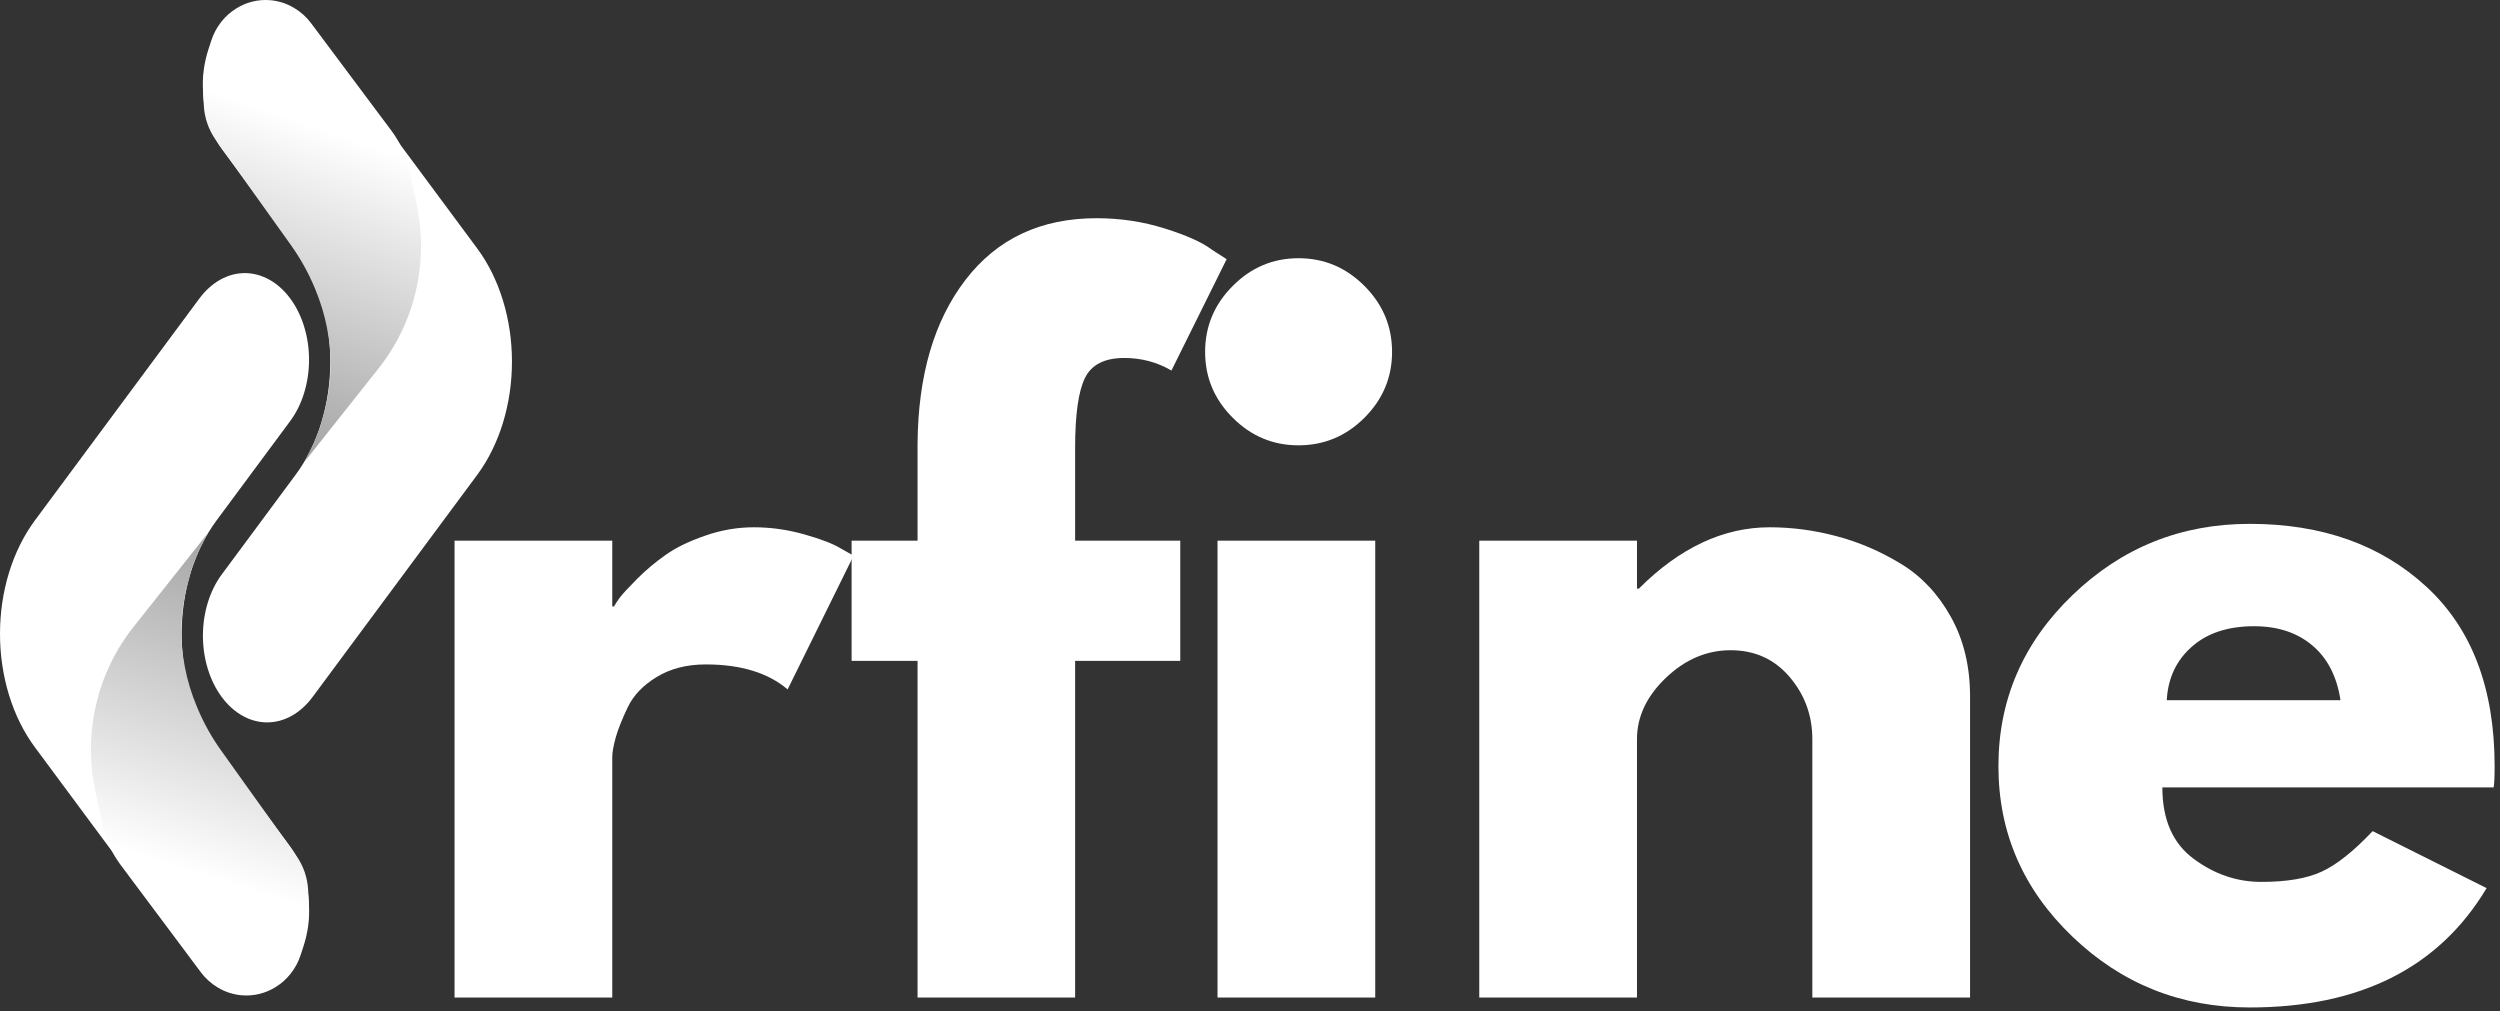
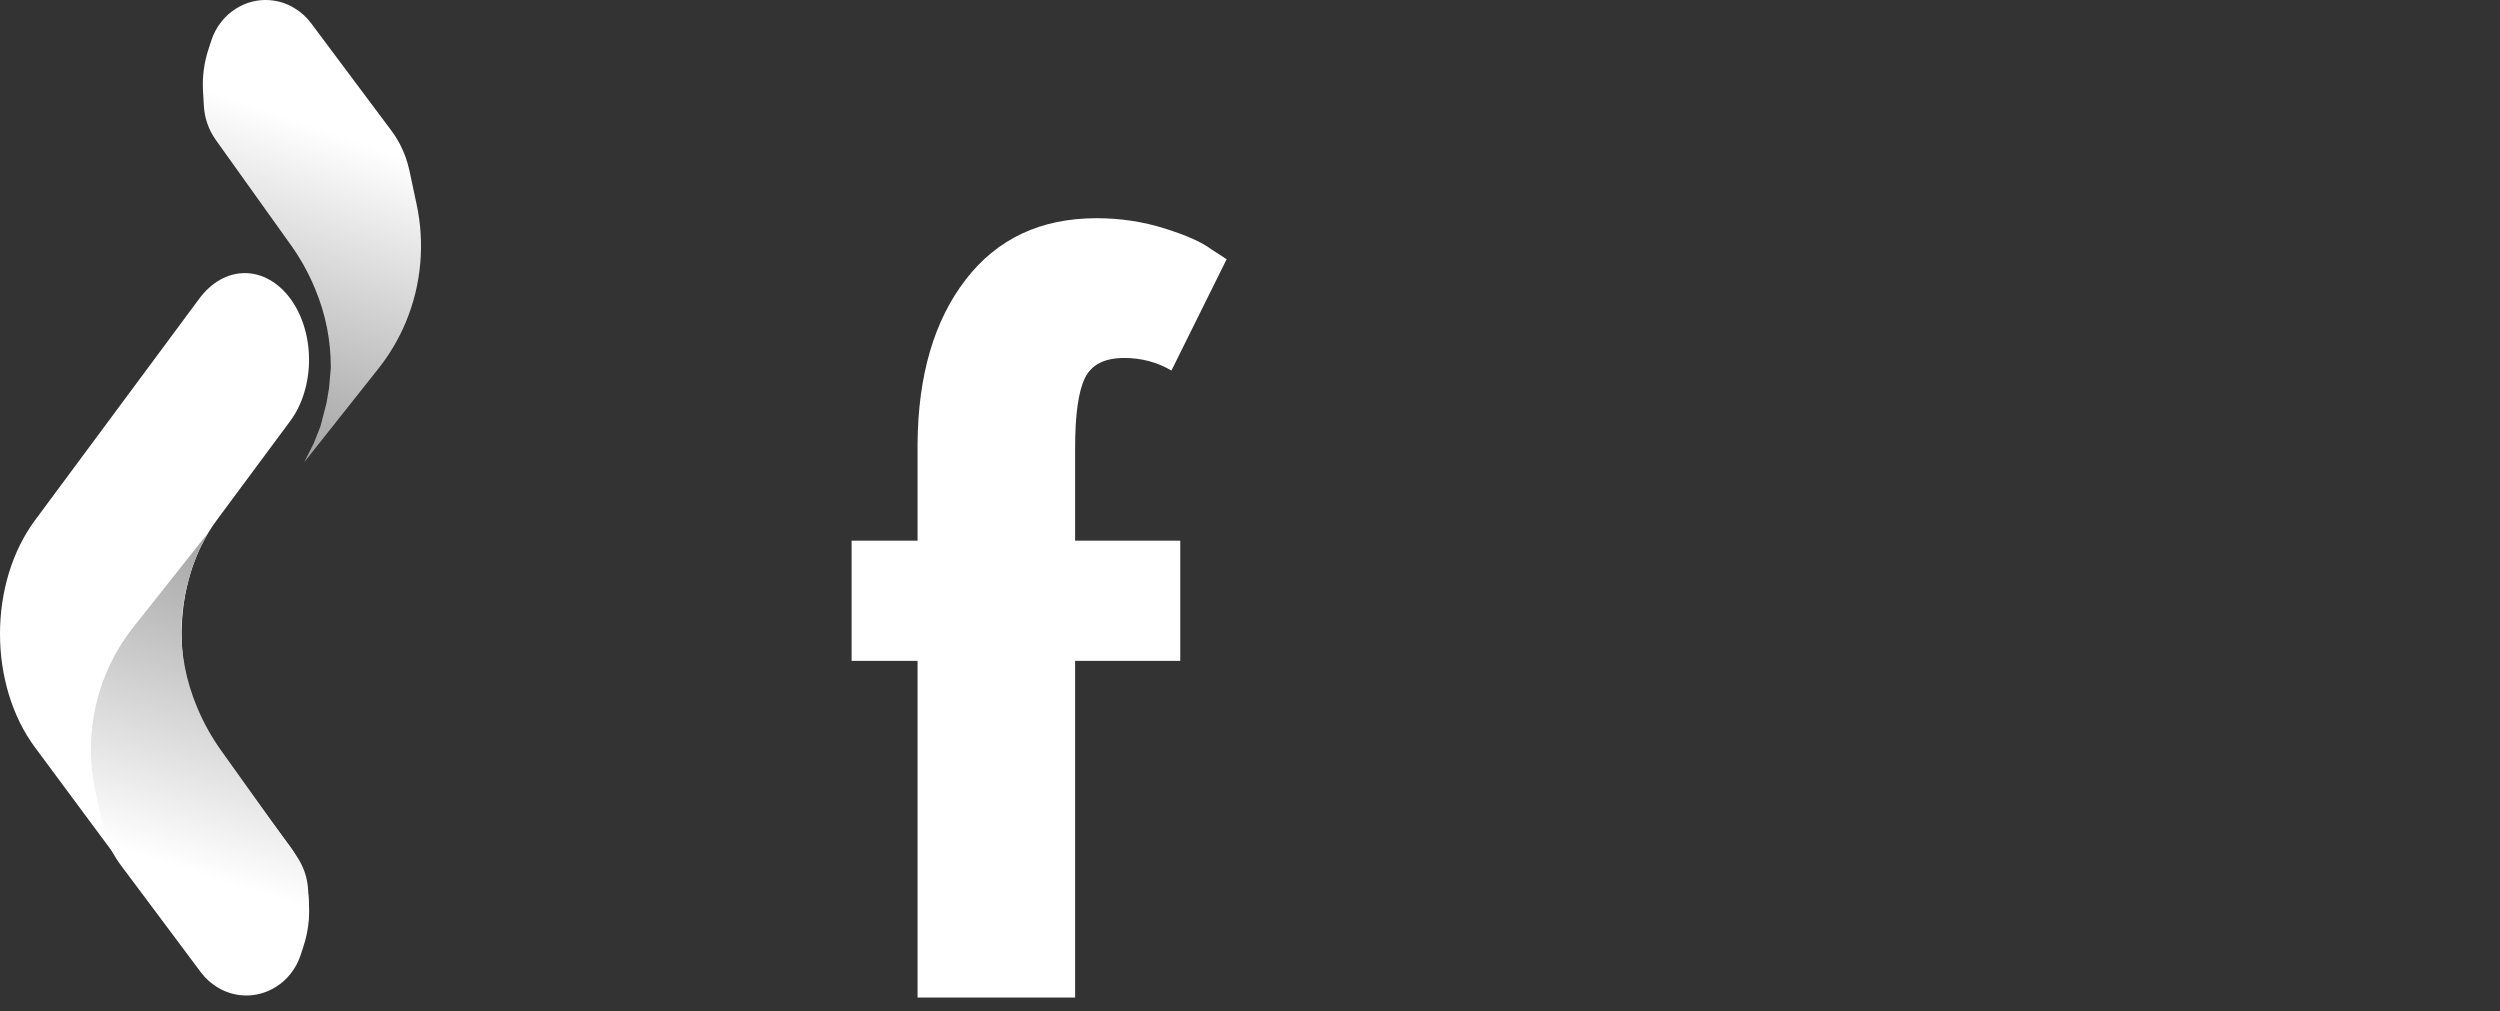
<svg xmlns="http://www.w3.org/2000/svg" width="319" height="129" viewBox="0 0 319 129" fill="none">
  <rect x="0" y="0" width="319" height="129" fill="#333333" stroke="none" />
-   <path d="M60.89 60.596L39.899 88.918C39.709 89.174 39.51 89.418 39.303 89.65C39.095 89.88 38.88 90.096 38.657 90.298C38.433 90.5 38.203 90.687 37.967 90.86C37.73 91.031 37.488 91.187 37.24 91.326C36.99 91.465 36.738 91.589 36.481 91.694C36.225 91.8 35.964 91.888 35.7 91.961C35.437 92.032 35.171 92.086 34.903 92.121C34.636 92.157 34.368 92.175 34.098 92.177C33.83 92.177 33.562 92.16 33.294 92.124C33.026 92.089 32.761 92.037 32.497 91.966C32.233 91.896 31.973 91.808 31.715 91.703C31.458 91.598 31.205 91.476 30.957 91.337C30.708 91.2 30.466 91.044 30.228 90.874C29.991 90.703 29.76 90.516 29.537 90.315C29.313 90.114 29.098 89.898 28.89 89.668C28.682 89.438 28.483 89.194 28.294 88.938C28.103 88.681 27.923 88.413 27.752 88.132C27.581 87.852 27.421 87.561 27.273 87.259C27.123 86.957 26.985 86.647 26.859 86.327C26.732 86.007 26.618 85.678 26.515 85.343C26.412 85.008 26.322 84.667 26.244 84.32C26.166 83.972 26.101 83.622 26.049 83.265C25.997 82.91 25.957 82.552 25.932 82.191C25.906 81.829 25.893 81.468 25.893 81.105C25.893 80.742 25.907 80.379 25.934 80.02C25.96 79.658 26 79.3 26.053 78.944C26.107 78.588 26.172 78.238 26.251 77.891C26.329 77.543 26.42 77.202 26.524 76.868C26.627 76.533 26.742 76.206 26.869 75.886C26.997 75.567 27.136 75.257 27.285 74.955C27.435 74.654 27.596 74.364 27.767 74.085C27.938 73.804 28.119 73.537 28.31 73.28L37.709 60.596C38.06 60.122 38.393 59.628 38.708 59.111C39.023 58.594 39.318 58.056 39.594 57.501C39.87 56.943 40.125 56.37 40.358 55.781C40.593 55.189 40.804 54.586 40.995 53.967C41.185 53.349 41.352 52.719 41.495 52.08C41.64 51.439 41.76 50.791 41.857 50.134C41.954 49.477 42.026 48.816 42.075 48.15C42.124 47.483 42.148 46.816 42.148 46.146C42.148 45.478 42.124 44.809 42.075 44.144C42.026 43.477 41.954 42.816 41.857 42.16C41.76 41.504 41.64 40.855 41.495 40.214C41.352 39.574 41.185 38.945 40.995 38.326C40.804 37.708 40.593 37.103 40.358 36.513C40.125 35.924 39.87 35.349 39.594 34.793C39.318 34.237 39.023 33.7 38.708 33.183C38.393 32.666 38.06 32.17 37.709 31.698L28.31 19.015C28.12 18.759 27.939 18.492 27.769 18.211C27.599 17.931 27.439 17.641 27.289 17.34C27.14 17.039 27.002 16.729 26.875 16.409C26.749 16.09 26.634 15.762 26.531 15.429C26.428 15.094 26.338 14.752 26.26 14.407C26.182 14.059 26.116 13.709 26.064 13.354C26.012 12.998 25.972 12.64 25.946 12.281C25.919 11.919 25.906 11.558 25.906 11.197C25.906 10.834 25.919 10.473 25.946 10.113C25.972 9.752 26.011 9.393 26.063 9.038C26.115 8.683 26.18 8.333 26.258 7.985C26.337 7.639 26.427 7.298 26.529 6.963C26.631 6.628 26.746 6.302 26.873 5.983C27 5.663 27.137 5.353 27.287 5.052C27.435 4.751 27.595 4.459 27.765 4.179C27.936 3.9 28.116 3.631 28.306 3.375C28.496 3.119 28.694 2.876 28.902 2.646C29.11 2.416 29.325 2.201 29.548 1.999C29.772 1.798 30.001 1.612 30.238 1.442C30.475 1.27 30.717 1.116 30.965 0.977C31.213 0.838 31.466 0.718 31.723 0.611C31.979 0.506 32.24 0.418 32.503 0.349C32.767 0.278 33.032 0.225 33.299 0.19C33.566 0.154 33.834 0.136 34.102 0.136C34.37 0.136 34.639 0.154 34.905 0.19C35.173 0.225 35.438 0.278 35.701 0.349C35.965 0.42 36.225 0.508 36.482 0.613C36.739 0.718 36.992 0.84 37.24 0.979C37.488 1.118 37.73 1.272 37.967 1.443C38.203 1.615 38.433 1.8 38.656 2.001C38.879 2.203 39.095 2.419 39.302 2.648C39.51 2.878 39.709 3.122 39.899 3.378L60.89 31.698C61.239 32.17 61.573 32.666 61.888 33.183C62.202 33.7 62.497 34.237 62.774 34.793C63.049 35.351 63.303 35.924 63.537 36.513C63.772 37.105 63.983 37.708 64.173 38.326C64.362 38.945 64.529 39.575 64.673 40.214C64.817 40.855 64.938 41.504 65.035 42.16C65.132 42.816 65.204 43.478 65.253 44.144C65.301 44.809 65.326 45.478 65.326 46.146C65.326 46.816 65.301 47.483 65.253 48.15C65.204 48.816 65.132 49.477 65.035 50.133C64.938 50.789 64.817 51.438 64.673 52.078C64.529 52.719 64.362 53.349 64.173 53.967C63.983 54.586 63.772 55.189 63.537 55.779C63.303 56.369 63.049 56.943 62.772 57.499C62.497 58.056 62.202 58.592 61.888 59.109C61.573 59.627 61.239 60.122 60.89 60.596Z" fill="white" />
  <path d="M52.24 21.756L53.167 26.106C53.688 28.547 53.843 31.07 53.63 33.557C53.408 36.154 52.781 38.719 51.775 41.124C50.89 43.24 49.718 45.225 48.293 47.023L38.808 58.987L40.015 56.616L40.893 54.393L41.661 51.428L41.99 49.501L42.21 46.981V46.811C42.21 45.15 42.049 43.493 41.73 41.862C41.392 40.141 40.88 38.459 40.201 36.842L40.12 36.65C39.321 34.749 38.313 32.943 37.114 31.265L27.545 17.87C27.082 17.222 26.714 16.51 26.454 15.757C26.205 15.035 26.056 14.282 26.013 13.52L25.904 11.601C25.802 9.808 26.035 8.013 26.593 6.306L26.975 5.135C27.253 4.284 27.68 3.49 28.236 2.789L28.268 2.749C28.78 2.103 29.398 1.55 30.096 1.112L30.157 1.074C31.428 0.277 32.921 -0.093 34.418 0.02C35.501 0.101 36.55 0.432 37.484 0.987L37.55 1.026C38.38 1.52 39.106 2.172 39.684 2.946L49.92 16.642C50.34 17.203 50.713 17.797 51.038 18.418C51.588 19.471 51.993 20.594 52.24 21.756Z" fill="url(#paint0_linear_9_9)" />
  <path d="M4.436 66.427L25.428 38.106C25.617 37.85 25.816 37.606 26.023 37.374C26.231 37.144 26.446 36.928 26.669 36.726C26.893 36.524 27.123 36.337 27.36 36.164C27.596 35.992 27.838 35.837 28.087 35.697C28.336 35.559 28.588 35.435 28.846 35.33C29.102 35.224 29.362 35.136 29.626 35.063C29.889 34.992 30.155 34.938 30.423 34.902C30.691 34.867 30.958 34.848 31.228 34.847C31.496 34.847 31.764 34.864 32.032 34.899C32.3 34.935 32.565 34.987 32.829 35.058C33.093 35.128 33.353 35.216 33.611 35.321C33.868 35.426 34.121 35.548 34.369 35.687C34.618 35.824 34.861 35.98 35.098 36.15C35.335 36.321 35.566 36.508 35.789 36.709C36.013 36.91 36.228 37.126 36.436 37.356C36.644 37.586 36.843 37.83 37.032 38.086C37.223 38.342 37.403 38.611 37.574 38.892C37.745 39.172 37.905 39.463 38.053 39.764C38.203 40.067 38.341 40.377 38.467 40.697C38.594 41.017 38.708 41.345 38.811 41.681C38.914 42.016 39.004 42.357 39.082 42.704C39.16 43.051 39.225 43.402 39.278 43.759C39.329 44.114 39.369 44.472 39.394 44.833C39.42 45.195 39.433 45.556 39.433 45.919C39.433 46.282 39.419 46.644 39.392 47.004C39.366 47.365 39.326 47.724 39.273 48.08C39.219 48.435 39.154 48.786 39.075 49.133C38.998 49.481 38.906 49.822 38.802 50.155C38.699 50.49 38.584 50.818 38.457 51.137C38.329 51.457 38.191 51.767 38.041 52.068C37.891 52.369 37.73 52.66 37.559 52.939C37.388 53.22 37.207 53.487 37.017 53.744L27.617 66.427C27.266 66.901 26.933 67.395 26.619 67.913C26.303 68.43 26.008 68.967 25.732 69.523C25.456 70.081 25.201 70.653 24.968 71.243C24.734 71.834 24.522 72.438 24.331 73.057C24.142 73.675 23.975 74.305 23.831 74.944C23.687 75.585 23.567 76.233 23.469 76.889C23.372 77.547 23.3 78.208 23.251 78.873C23.202 79.54 23.178 80.207 23.178 80.877C23.178 81.546 23.202 82.215 23.251 82.88C23.3 83.547 23.372 84.208 23.469 84.864C23.567 85.52 23.687 86.169 23.831 86.809C23.975 87.45 24.142 88.079 24.331 88.698C24.522 89.315 24.734 89.921 24.968 90.51C25.201 91.1 25.456 91.675 25.732 92.23C26.008 92.786 26.303 93.324 26.619 93.841C26.933 94.358 27.266 94.854 27.617 95.326L37.017 108.009C37.206 108.265 37.387 108.532 37.557 108.813C37.728 109.092 37.888 109.383 38.037 109.684C38.186 109.985 38.324 110.295 38.451 110.615C38.577 110.934 38.692 111.262 38.795 111.595C38.898 111.93 38.988 112.272 39.066 112.617C39.144 112.965 39.21 113.315 39.262 113.67C39.314 114.025 39.354 114.384 39.38 114.743C39.407 115.105 39.42 115.466 39.42 115.827C39.42 116.19 39.407 116.551 39.38 116.911C39.354 117.272 39.315 117.631 39.263 117.986C39.211 118.341 39.146 118.691 39.068 119.039C38.99 119.385 38.899 119.726 38.797 120.061C38.695 120.396 38.58 120.722 38.453 121.041C38.327 121.361 38.189 121.671 38.04 121.972C37.891 122.273 37.731 122.565 37.561 122.845C37.39 123.124 37.21 123.393 37.02 123.649C36.83 123.905 36.633 124.148 36.424 124.378C36.216 124.608 36.002 124.823 35.779 125.025C35.554 125.226 35.325 125.412 35.088 125.582C34.852 125.754 34.609 125.908 34.361 126.047C34.113 126.186 33.86 126.306 33.603 126.413C33.347 126.518 33.087 126.606 32.824 126.675C32.559 126.746 32.294 126.799 32.027 126.834C31.761 126.87 31.492 126.888 31.224 126.888C30.956 126.888 30.687 126.87 30.421 126.834C30.153 126.799 29.888 126.746 29.625 126.675C29.361 126.604 29.102 126.516 28.844 126.411C28.587 126.306 28.334 126.184 28.087 126.045C27.838 125.906 27.596 125.752 27.36 125.581C27.123 125.409 26.893 125.224 26.67 125.023C26.447 124.821 26.231 124.605 26.024 124.376C25.816 124.146 25.617 123.902 25.428 123.646L4.436 95.326C4.087 94.854 3.753 94.358 3.439 93.841C3.124 93.324 2.829 92.786 2.553 92.23C2.277 91.673 2.023 91.1 1.789 90.51C1.555 89.919 1.343 89.315 1.153 88.698C0.964 88.079 0.797 87.449 0.653 86.809C0.509 86.169 0.389 85.52 0.291 84.864C0.194 84.208 0.122 83.546 0.073 82.88C0.025 82.215 0 81.546 0 80.877C0 80.207 0.025 79.54 0.073 78.873C0.122 78.208 0.194 77.547 0.291 76.891C0.389 76.235 0.509 75.586 0.653 74.946C0.797 74.305 0.964 73.675 1.153 73.057C1.343 72.438 1.555 71.834 1.789 71.245C2.023 70.655 2.277 70.081 2.554 69.525C2.829 68.967 3.124 68.431 3.439 67.914C3.753 67.397 4.087 66.901 4.436 66.427Z" fill="white" />
  <path d="M13.086 105.267L12.159 100.918C11.639 98.477 11.484 95.954 11.696 93.467C11.918 90.87 12.545 88.304 13.551 85.9C14.437 83.784 15.608 81.799 17.034 80.001L26.518 68.036L25.311 70.408L24.433 72.631L23.665 75.596L23.336 77.522L23.116 80.042V80.212C23.116 81.874 23.277 83.531 23.597 85.162C23.934 86.882 24.446 88.565 25.126 90.181L25.206 90.374C26.005 92.275 27.013 94.081 28.212 95.758L37.781 109.154C38.245 109.802 38.612 110.514 38.872 111.267C39.121 111.989 39.27 112.742 39.313 113.504L39.423 115.423C39.525 117.216 39.291 119.011 38.734 120.718L38.351 121.889C38.073 122.74 37.646 123.534 37.09 124.235L37.058 124.275C36.547 124.921 35.928 125.474 35.23 125.912L35.17 125.95C33.898 126.747 32.405 127.117 30.908 127.004C29.825 126.923 28.776 126.592 27.842 126.037L27.776 125.998C26.946 125.504 26.22 124.852 25.642 124.078L15.406 110.382C14.987 109.821 14.613 109.227 14.289 108.606C13.738 107.553 13.334 106.43 13.086 105.267Z" fill="url(#paint1_linear_9_9)" />
-   <path d="M318.188 100.469H275.917C275.917 104.568 277.24 107.604 279.896 109.573C282.547 111.547 285.427 112.531 288.542 112.531C291.792 112.531 294.359 112.094 296.25 111.219C298.151 110.344 300.318 108.625 302.75 106.052L317.292 113.323C311.219 123.479 301.146 128.552 287.063 128.552C278.271 128.552 270.729 125.542 264.438 119.511C258.146 113.485 255 106.235 255 97.76C255 89.276 258.146 82.005 264.438 75.948C270.729 69.88 278.271 66.844 287.063 66.844C296.297 66.844 303.813 69.521 309.604 74.865C315.406 80.198 318.313 87.833 318.313 97.76C318.313 99.125 318.271 100.026 318.188 100.469ZM276.479 89.344H298.646C298.188 86.318 296.99 83.99 295.063 82.365C293.13 80.729 290.651 79.906 287.625 79.906C284.292 79.906 281.635 80.781 279.667 82.531C277.693 84.271 276.63 86.542 276.479 89.344Z" fill="white" />
-   <path d="M58 127.281V68.99H78.125V77.385H78.354C78.505 77.083 78.75 76.708 79.083 76.26C79.427 75.802 80.167 75.005 81.292 73.865C82.427 72.729 83.646 71.708 84.938 70.802C86.229 69.885 87.896 69.073 89.938 68.365C91.979 67.646 94.062 67.281 96.188 67.281C98.38 67.281 100.542 67.588 102.667 68.198C104.792 68.797 106.344 69.401 107.333 70.01L108.917 70.906L100.5 87.969C98 85.844 94.521 84.781 90.062 84.781C87.63 84.781 85.542 85.318 83.792 86.385C82.052 87.443 80.823 88.729 80.104 90.24C79.38 91.755 78.865 93.047 78.562 94.115C78.271 95.172 78.125 96 78.125 96.594V127.281H58Z" fill="white" />
-   <path d="M157.294 36.49C159.637 34.13 162.439 32.948 165.689 32.948C168.95 32.948 171.757 34.13 174.106 36.49C176.45 38.839 177.627 41.646 177.627 44.906C177.627 48.156 176.45 50.958 174.106 53.302C171.757 55.651 168.95 56.823 165.689 56.823C162.439 56.823 159.637 55.651 157.294 53.302C154.945 50.958 153.773 48.156 153.773 44.906C153.773 41.646 154.945 38.839 157.294 36.49ZM155.356 68.99V127.282H175.481V68.99H155.356Z" fill="white" />
  <path d="M117.081 68.99V56.594C117.149 47.885 119.191 40.922 123.206 35.698C127.232 30.463 132.8 27.844 139.915 27.844C142.956 27.844 145.857 28.281 148.623 29.156C151.383 30.021 153.373 30.906 154.581 31.823L156.519 33.073L149.477 47.281C147.654 46.214 145.649 45.677 143.456 45.677C140.941 45.677 139.269 46.531 138.435 48.24C137.602 49.948 137.185 52.922 137.185 57.156V68.99H150.602V84.323H137.185V127.281H117.081V84.323H108.665V68.99H117.081Z" fill="white" />
-   <path d="M188.754 127.281V68.99H208.879V75.115H209.109C214.327 69.896 219.9 67.281 225.817 67.281C228.692 67.281 231.546 67.667 234.379 68.427C237.223 69.177 239.952 70.354 242.567 71.948C245.176 73.531 247.296 75.781 248.921 78.698C250.556 81.615 251.379 85.005 251.379 88.865V127.281H231.254V94.323C231.254 91.297 230.286 88.651 228.359 86.385C226.426 84.109 223.911 82.969 220.817 82.969C217.775 82.969 215.025 84.146 212.567 86.49C210.109 88.838 208.879 91.448 208.879 94.323V127.281H188.754Z" fill="white" />
  <defs>
    <linearGradient id="paint0_linear_9_9" x1="39.5" y1="57.847" x2="52.5" y2="20.347" gradientUnits="userSpaceOnUse">
      <stop stop-color="#A5A5A5" />
      <stop offset="1" stop-color="white" />
    </linearGradient>
    <linearGradient id="paint1_linear_9_9" x1="26" y1="68.347" x2="13.5" y2="107.847" gradientUnits="userSpaceOnUse">
      <stop stop-color="#A5A5A5" />
      <stop offset="1" stop-color="white" />
    </linearGradient>
  </defs>
</svg>